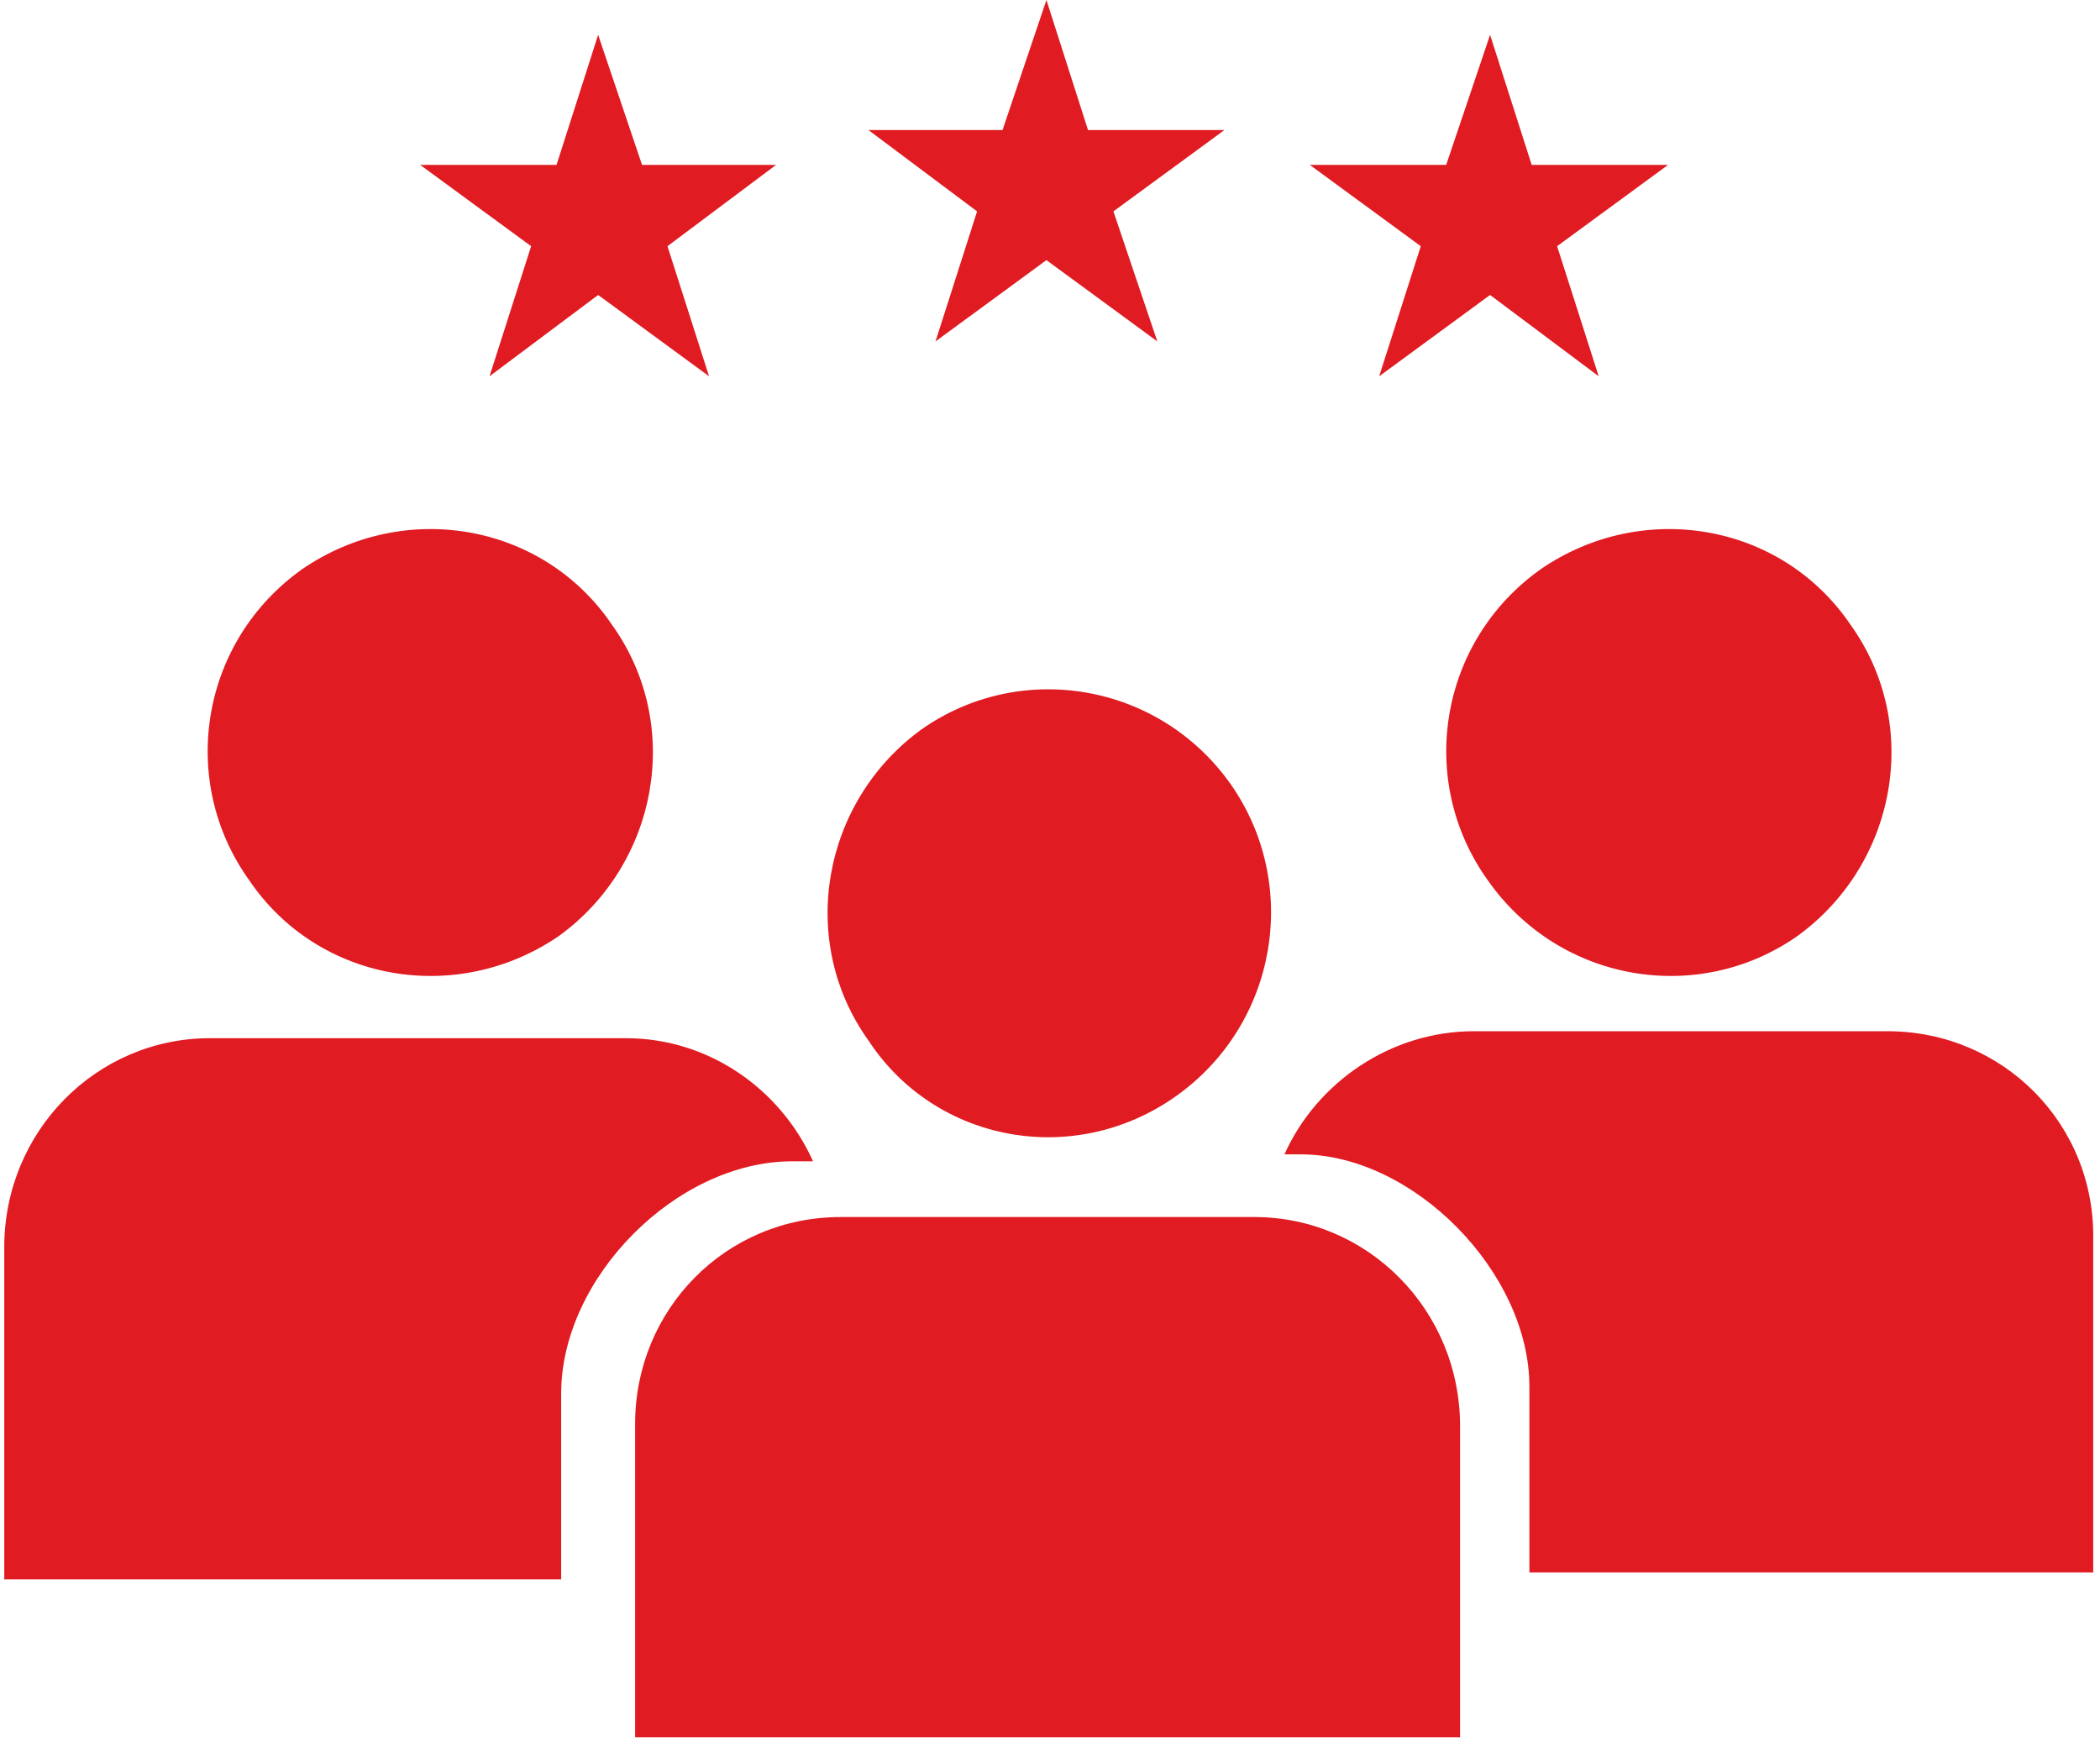
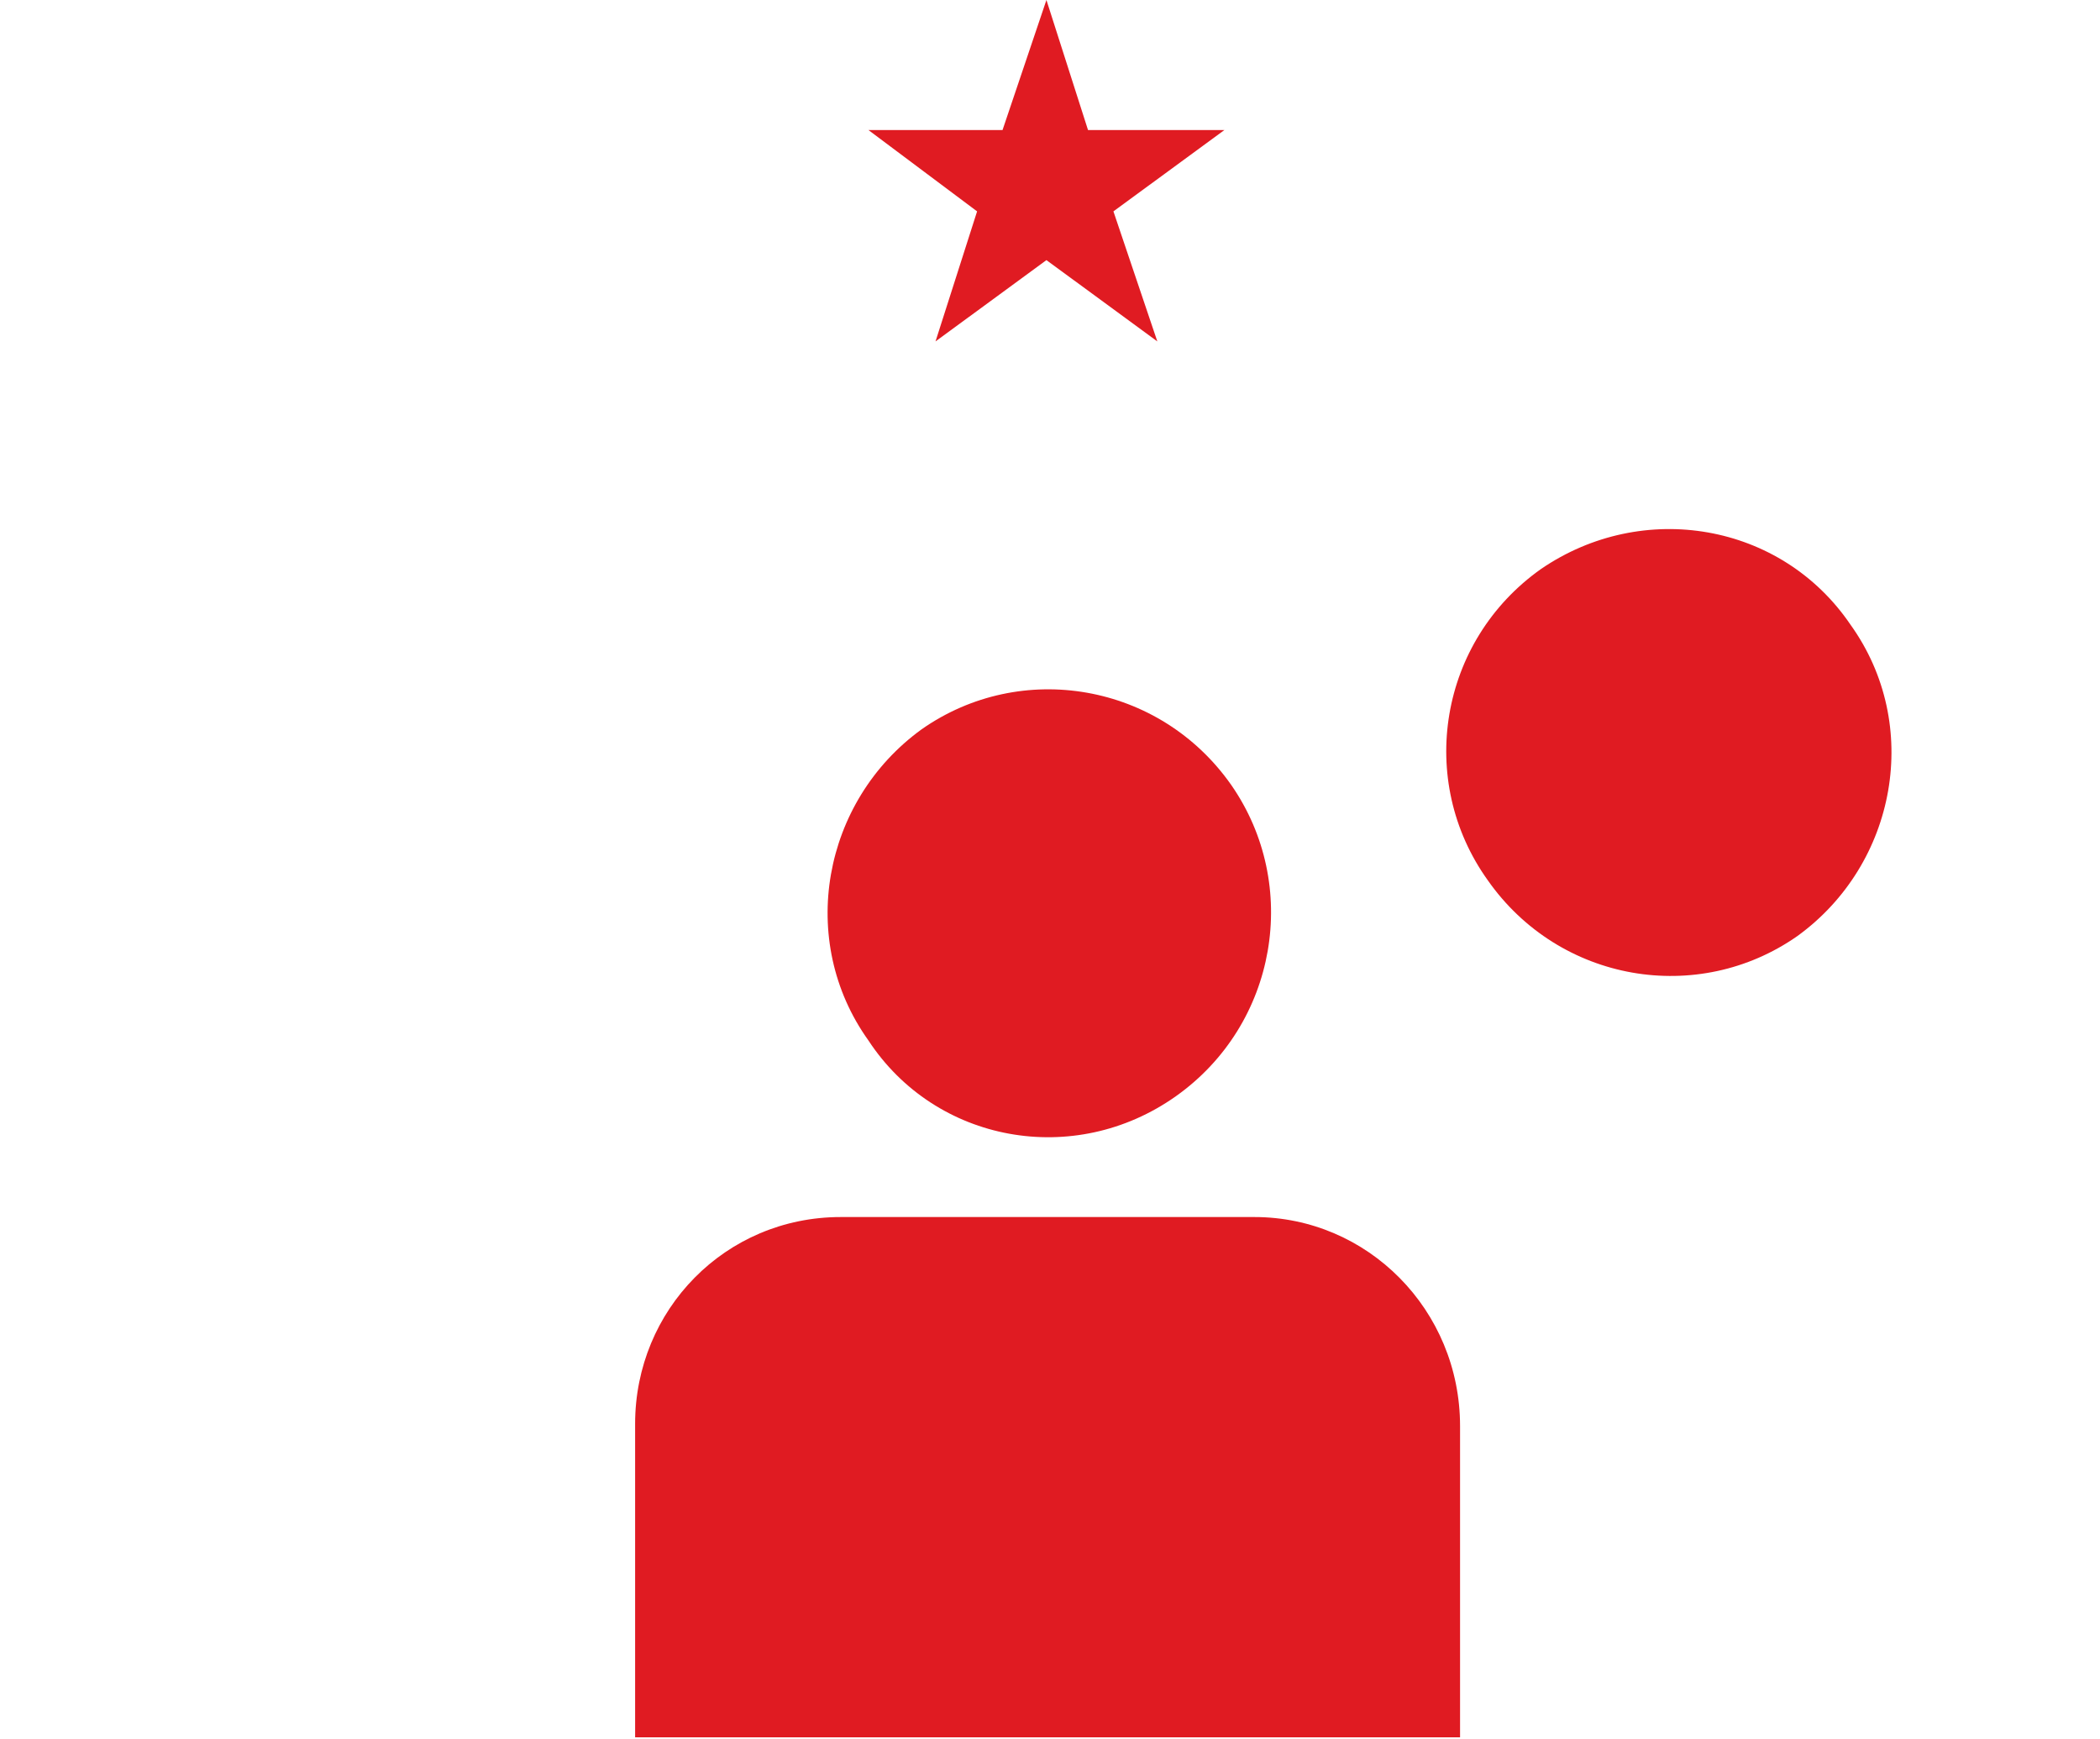
<svg xmlns="http://www.w3.org/2000/svg" width="64" height="53" xml:space="preserve" overflow="hidden">
  <g transform="translate(-1017 -151)">
    <path d="M35.705 33.24C38.803 31.057 39.508 26.831 37.395 23.803 35.212 20.704 30.986 20 27.958 22.113 24.93 24.296 24.155 28.521 26.338 31.55 28.381 34.648 32.606 35.423 35.705 33.24Z" fill="#E01B22" transform="matrix(1 0 0 1.005 1017.13 151)" />
-     <path d="M16.902 28.381C19.93 26.198 20.704 21.972 18.521 18.944 16.409 15.845 12.183 15.141 9.085 17.254 5.986 19.437 5.282 23.662 7.465 26.691 9.578 29.789 13.803 30.493 16.902 28.381Z" fill="#E01B22" transform="matrix(1 0 0 1.005 1017.13 151)" />
    <path d="M54.649 28.381C57.677 26.198 58.452 21.972 56.268 18.944 54.156 15.845 49.93 15.141 46.832 17.254 43.733 19.437 43.029 23.662 45.212 26.691 47.395 29.789 51.62 30.493 54.649 28.381Z" fill="#E01B22" transform="matrix(1 0 0 1.005 1017.13 151)" />
-     <path d="M24.648 35.212C23.662 33.029 21.479 31.479 18.944 31.479L6.268 31.479C2.817 31.479 0 34.296 0 37.818L0 47.888 16.972 47.888 16.972 42.254C16.972 38.733 20.493 35.212 24.014 35.212L24.648 35.212Z" fill="#E01B22" transform="matrix(1 0 0 1.005 1017.13 151)" />
-     <path d="M57.395 31.268 44.789 31.268C42.254 31.268 40.001 32.817 39.015 35.001L39.508 35.001C42.958 35.001 46.48 38.592 46.48 42.043L46.48 47.677 63.663 47.677 63.663 37.606C63.733 34.085 60.916 31.268 57.395 31.268Z" fill="#E01B22" transform="matrix(1 0 0 1.005 1017.13 151)" />
    <path d="M38.099 36.902 37.606 36.902 26.198 36.902 25.493 36.902C21.972 36.902 19.226 39.719 19.226 43.17L19.226 44.86 19.226 52.677 44.367 52.677 44.367 44.93 44.367 43.24C44.367 39.719 41.55 36.902 38.099 36.902Z" fill="#E01B22" transform="matrix(1 0 0 1.005 1017.13 151)" />
-     <path d="M18.099 1.056 19.437 5 23.521 5 20.212 7.465 21.479 11.409 18.099 8.944 14.789 11.409 16.057 7.465 12.676 5 16.831 5Z" fill="#E01B22" transform="matrix(1 0 0 1.005 1017.13 151)" />
    <path d="M31.761 0 33.029 3.944 37.184 3.944 33.803 6.409 35.141 10.352 31.761 7.887 28.381 10.352 29.648 6.409 26.338 3.944 30.423 3.944Z" fill="#E01B22" transform="matrix(1 0 0 1.005 1017.13 151)" />
-     <path d="M45.282 1.056 43.944 5 39.789 5 43.17 7.465 41.902 11.409 45.282 8.944 48.592 11.409 47.325 7.465 50.705 5 46.55 5Z" fill="#E01B22" transform="matrix(1 0 0 1.005 1017.13 151)" />
  </g>
</svg>